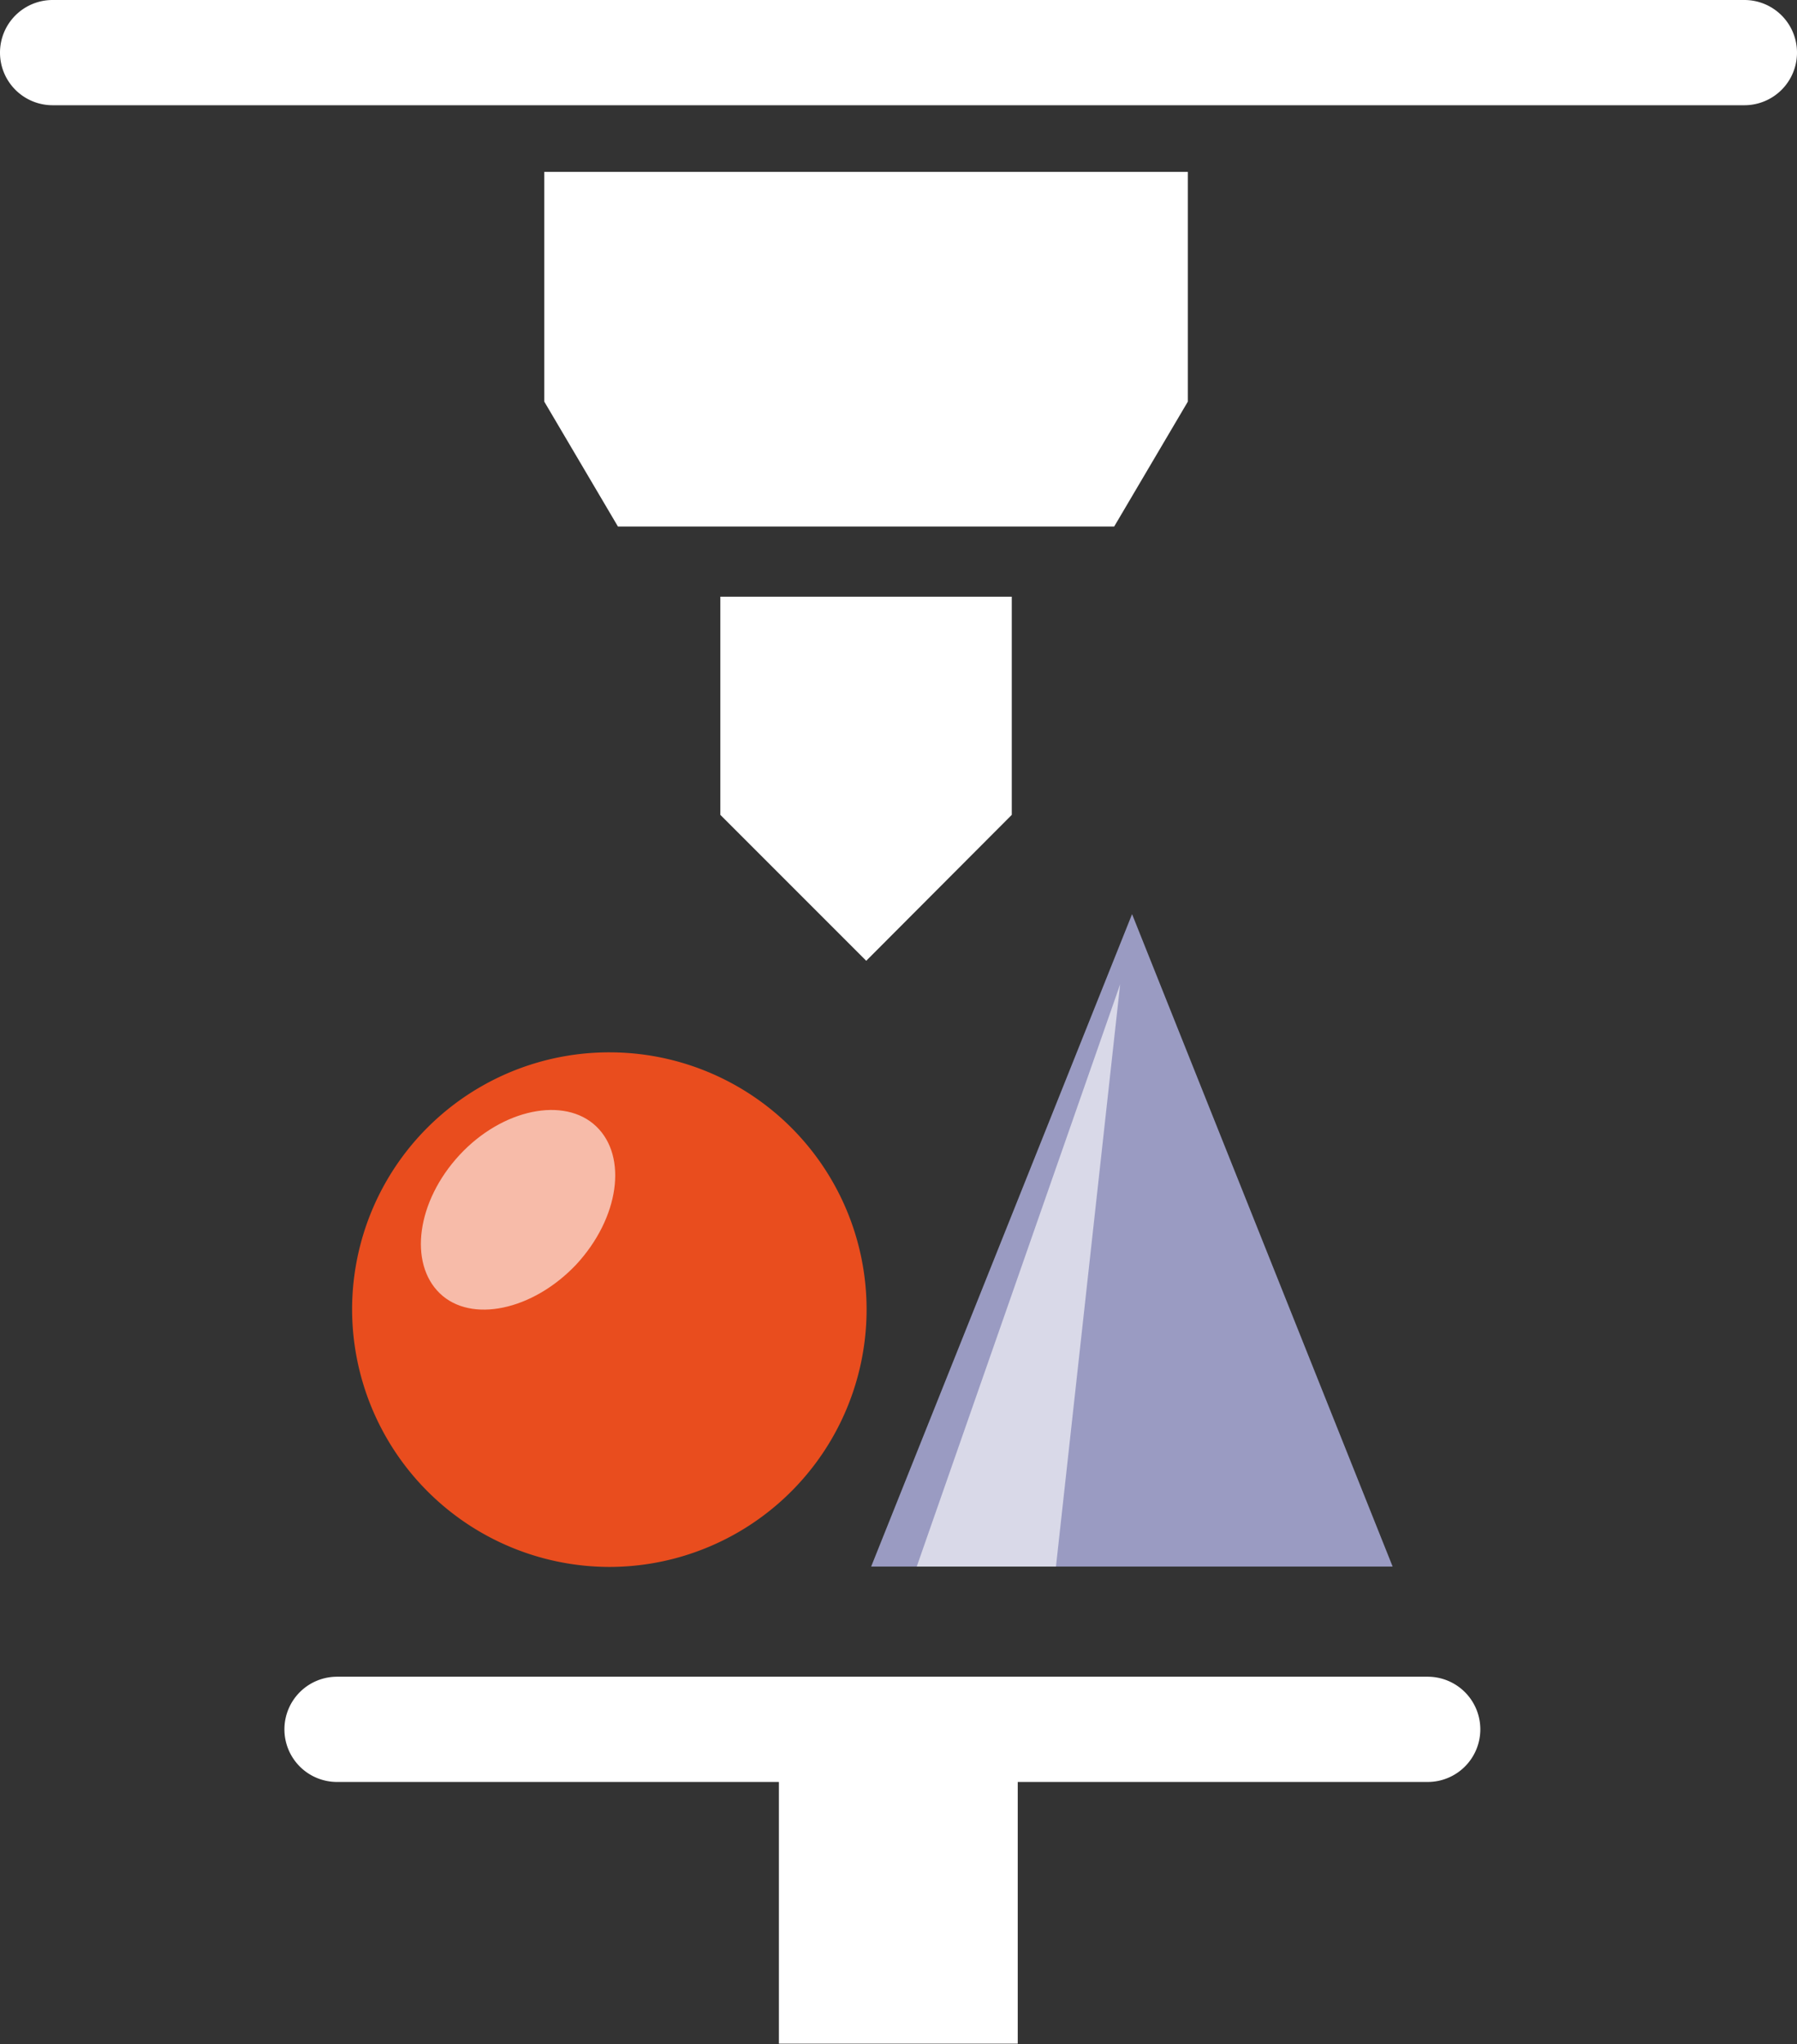
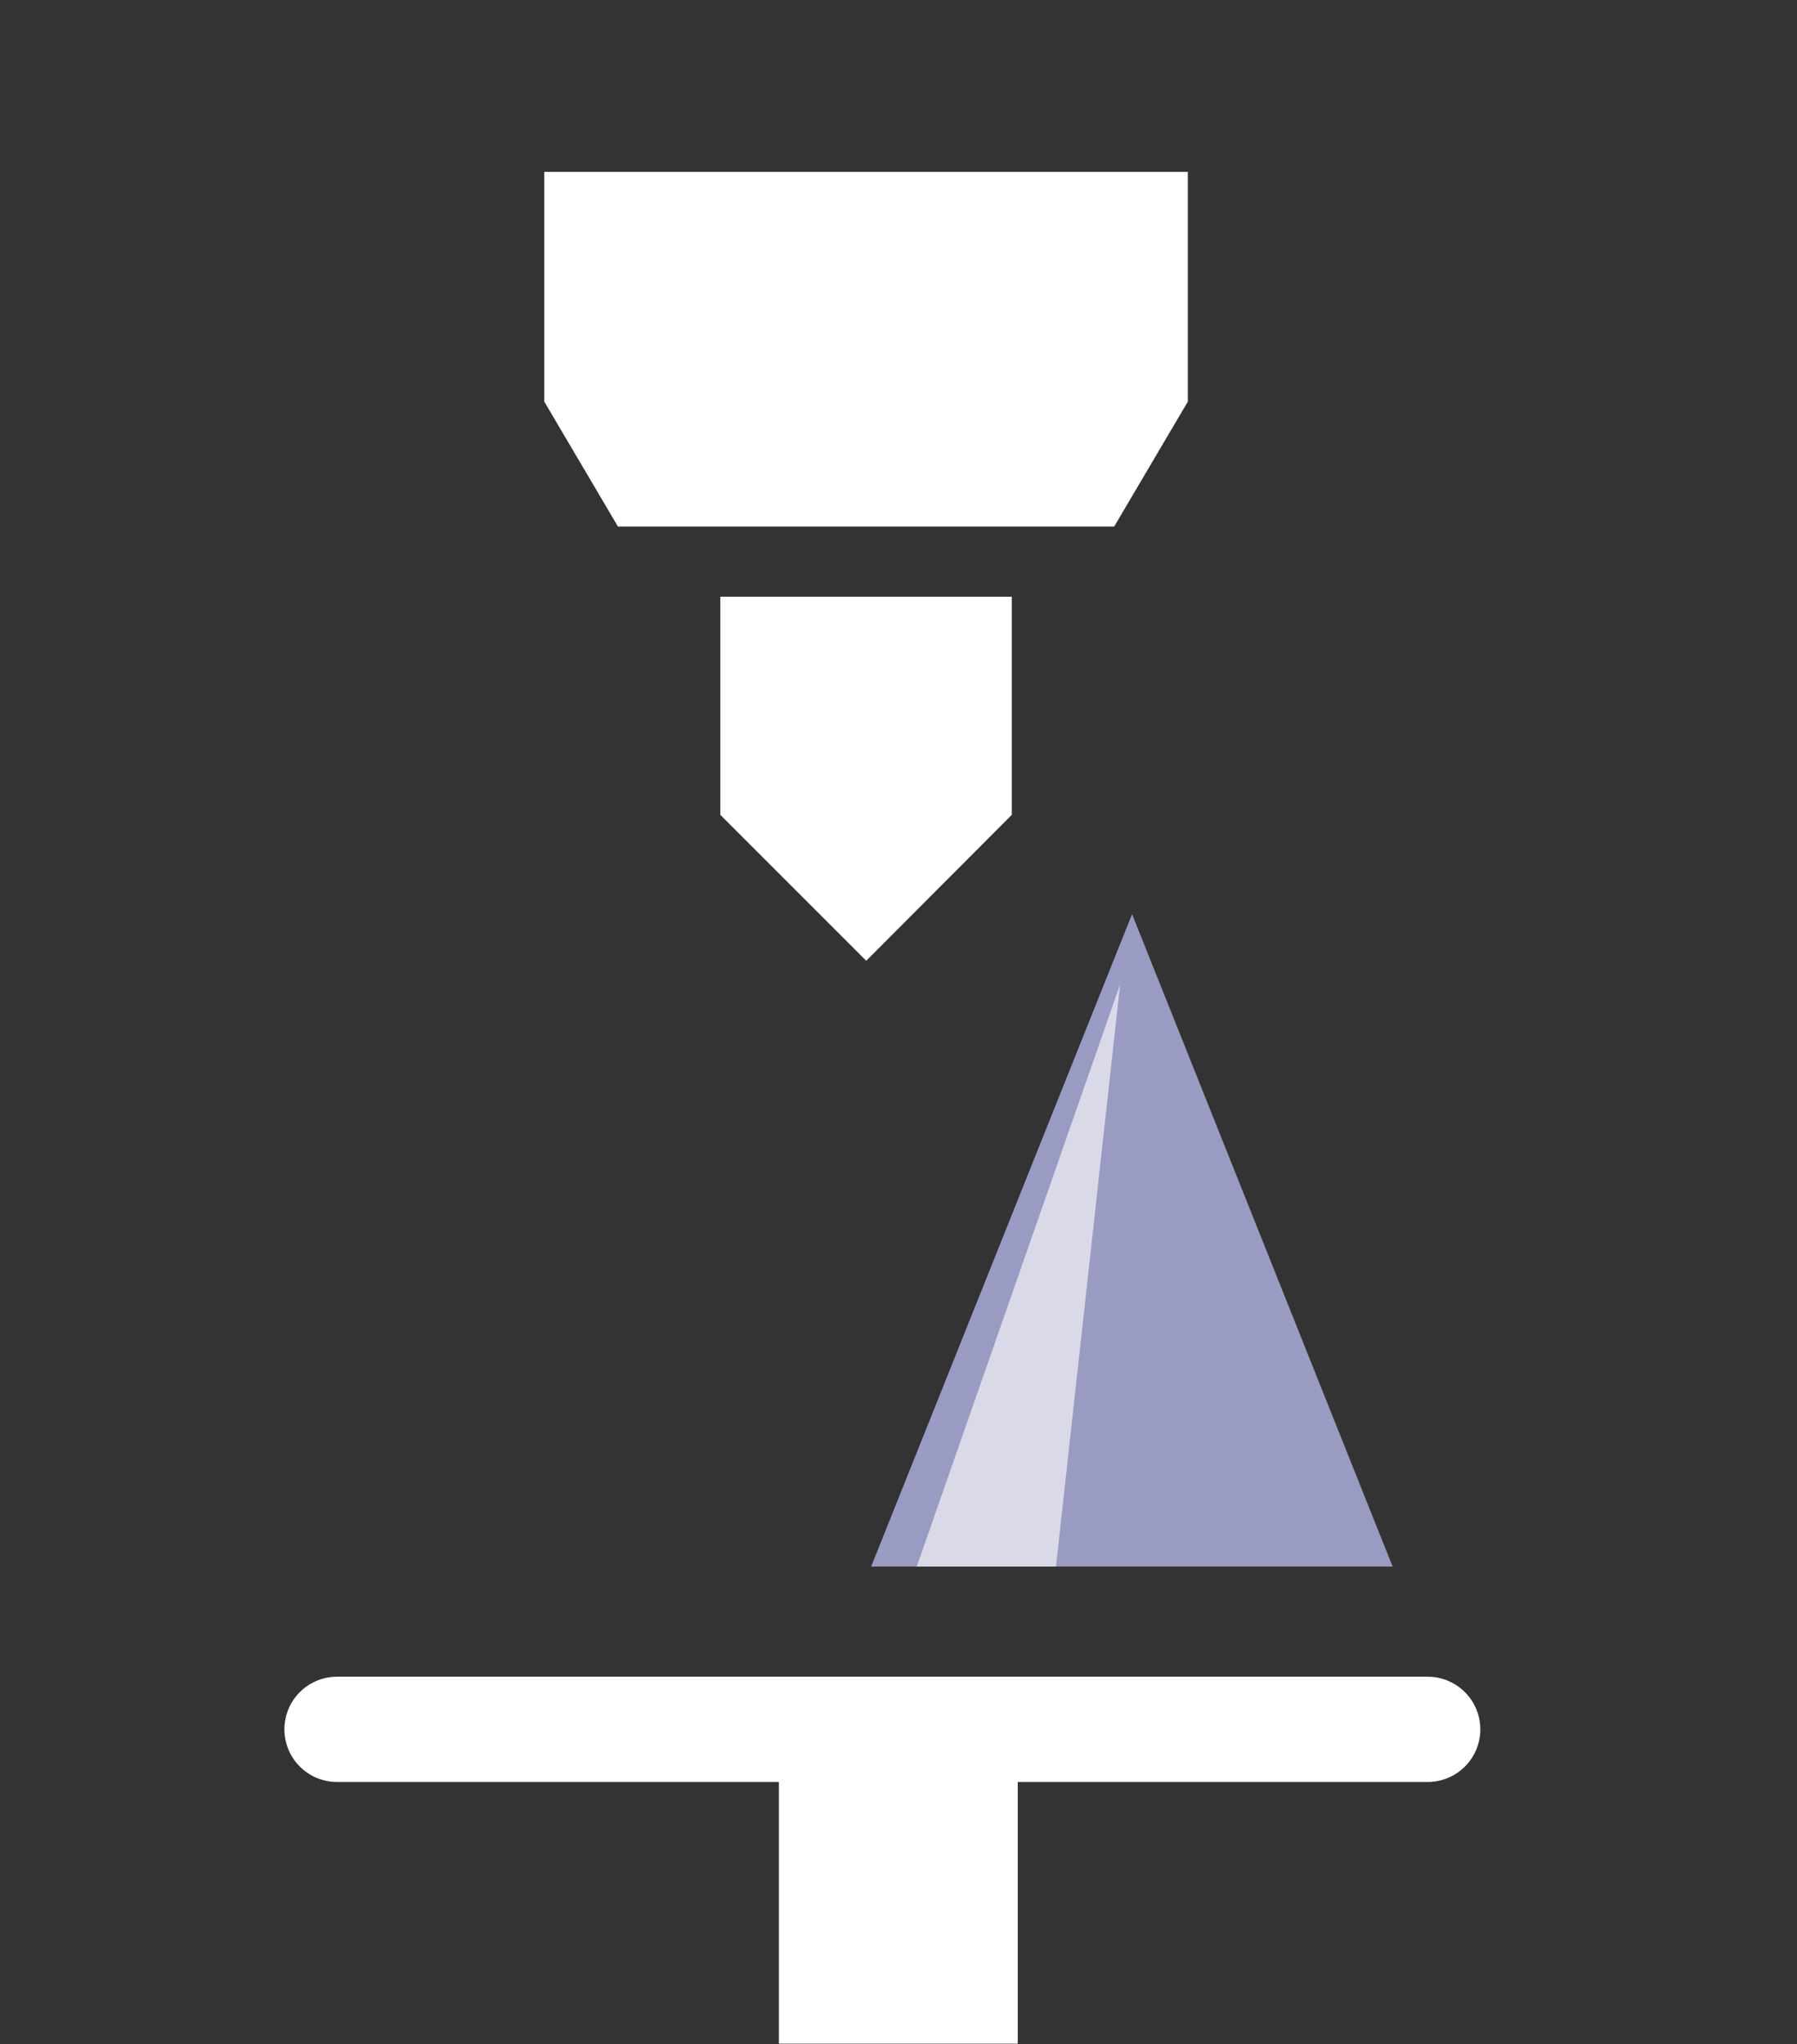
<svg xmlns="http://www.w3.org/2000/svg" id="bde09609-1a4e-4ce8-9dda-9a430a7c4577" data-name="Ebene 1" viewBox="0 0 51.24 58.27">
  <rect x="0" y="0" width="51.24" height="58.27" fill="#333333" stroke="none" />
  <defs>
    <style>.ad27160d-ce1c-4ccd-b60f-5eec510e70bc,.b672ba21-005f-46cf-af0b-c765779b19ba{fill:#fff;}.bbfceeb4-15f5-461b-bae2-7e19bc96517d{fill:#e94d1e;}.b672ba21-005f-46cf-af0b-c765779b19ba{opacity:0.62;}.ab320361-7cda-4d6e-afbf-3cde10016fd6{fill:#9a9bc2;}</style>
  </defs>
  <polygon class="ad27160d-ce1c-4ccd-b60f-5eec510e70bc" points="20.54 23.23 24.7 27.39 28.85 23.23 28.85 17.01 20.54 17.01 20.54 23.23" />
  <polygon class="ad27160d-ce1c-4ccd-b60f-5eec510e70bc" points="15.52 11.45 17.62 15.01 31.77 15.01 33.87 11.45 33.87 4.9 15.52 4.9 15.52 11.45" />
-   <path class="ad27160d-ce1c-4ccd-b60f-5eec510e70bc" d="M-14.15,110.2H-62.39a1.5,1.5,0,0,0-1.5,1.5,1.5,1.5,0,0,0,1.5,1.5h48.24a1.5,1.5,0,0,0,1.5-1.5A1.5,1.5,0,0,0-14.15,110.2Z" transform="translate(63.89 -110.2)" />
-   <path class="bbfceeb4-15f5-461b-bae2-7e19bc96517d" d="M-39.18,147.52a7.34,7.34,0,0,1-7.33,7.35,7.35,7.35,0,0,1-7.34-7.35,7.33,7.33,0,0,1,7.34-7.32A7.33,7.33,0,0,1-39.18,147.52Z" transform="translate(63.89 -110.2)" />
-   <path class="b672ba21-005f-46cf-af0b-c765779b19ba" d="M-47.46,146.25c-1.24,1.31-3,1.68-3.89.82s-.66-2.62.56-3.94,3-1.68,3.9-.82S-46.23,144.92-47.46,146.25Z" transform="translate(63.89 -110.2)" />
  <polygon class="ab320361-7cda-4d6e-afbf-3cde10016fd6" points="39.71 44.66 24.84 44.66 32.28 26.06 39.71 44.66" />
  <polygon class="b672ba21-005f-46cf-af0b-c765779b19ba" points="31.94 28.06 30.11 44.66 26.14 44.66 31.94 28.06" />
  <path class="ad27160d-ce1c-4ccd-b60f-5eec510e70bc" d="M-23.18,158h-31.1a1.5,1.5,0,0,0-1.5,1.5,1.5,1.5,0,0,0,1.5,1.5h12.6v7.46h6.81V161h11.69a1.5,1.5,0,0,0,1.5-1.5A1.5,1.5,0,0,0-23.18,158Z" transform="translate(63.89 -110.2)" />
</svg>